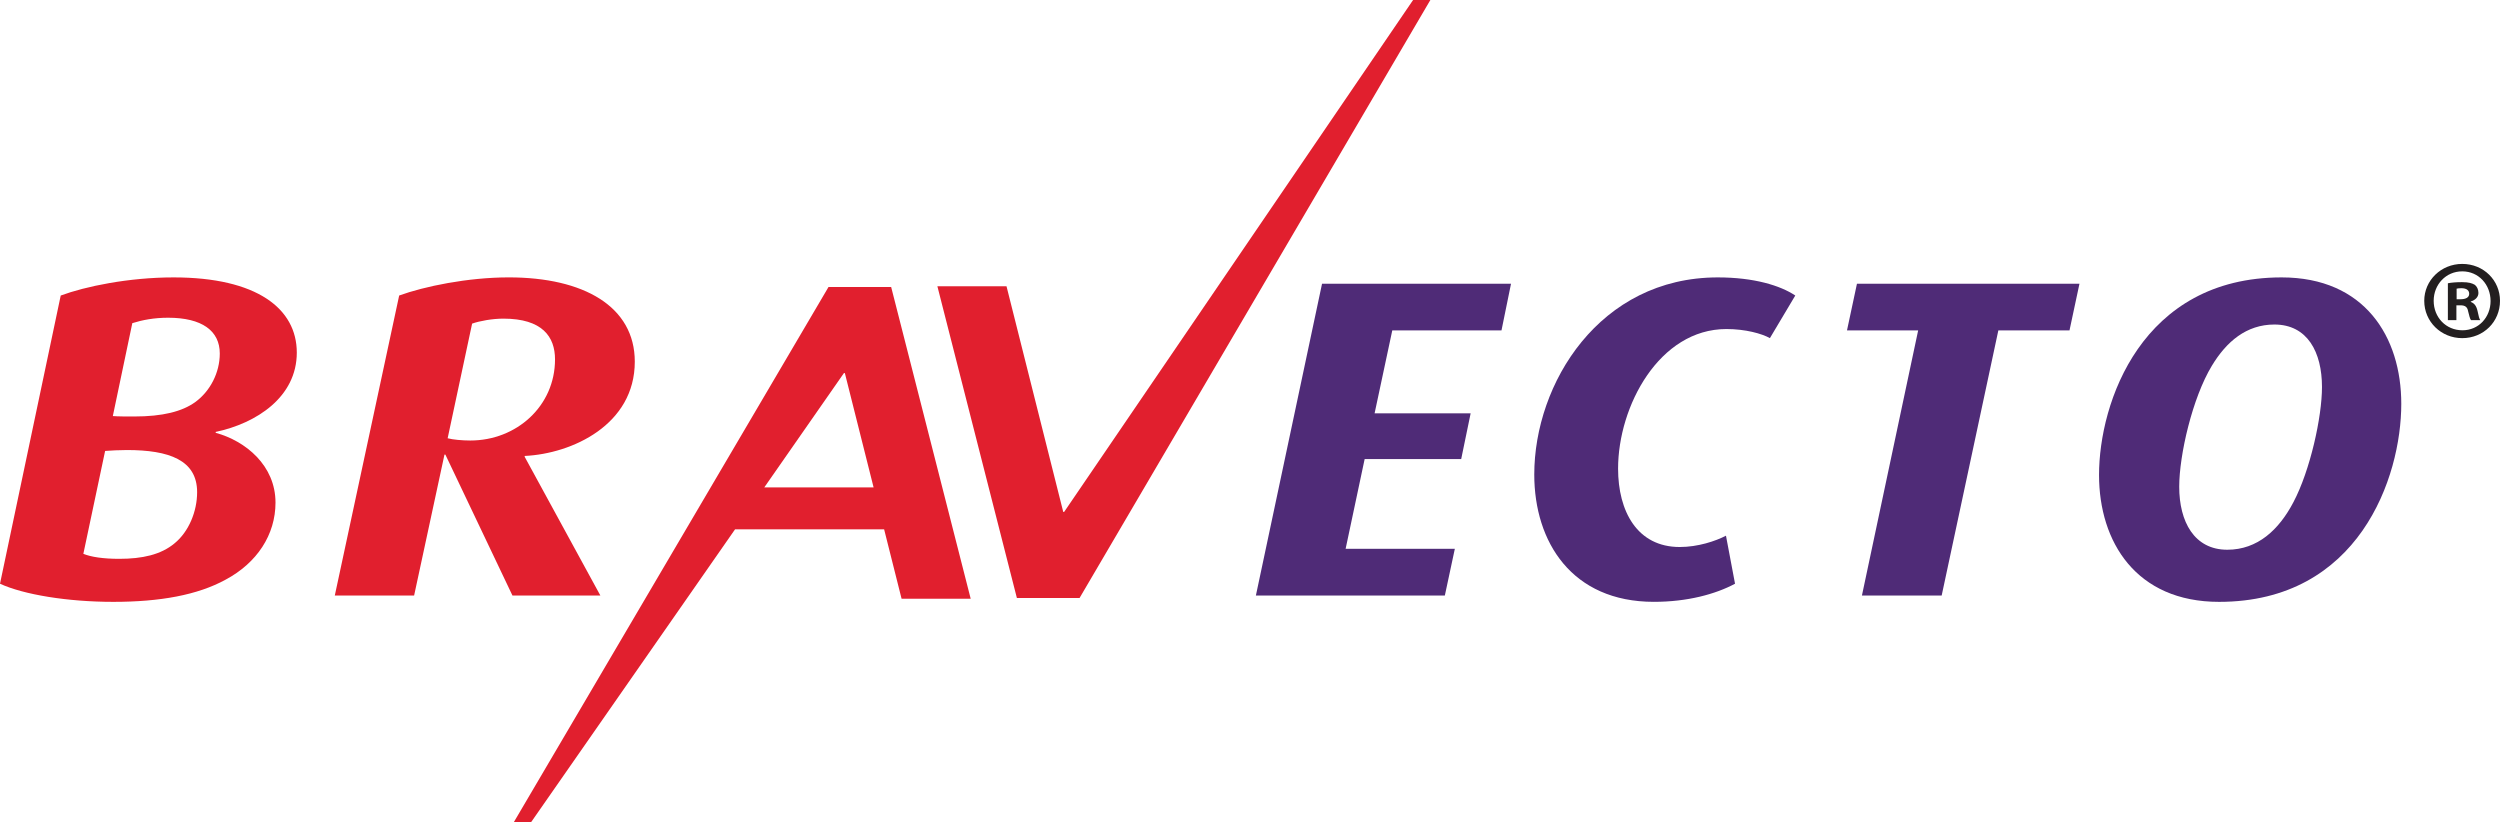
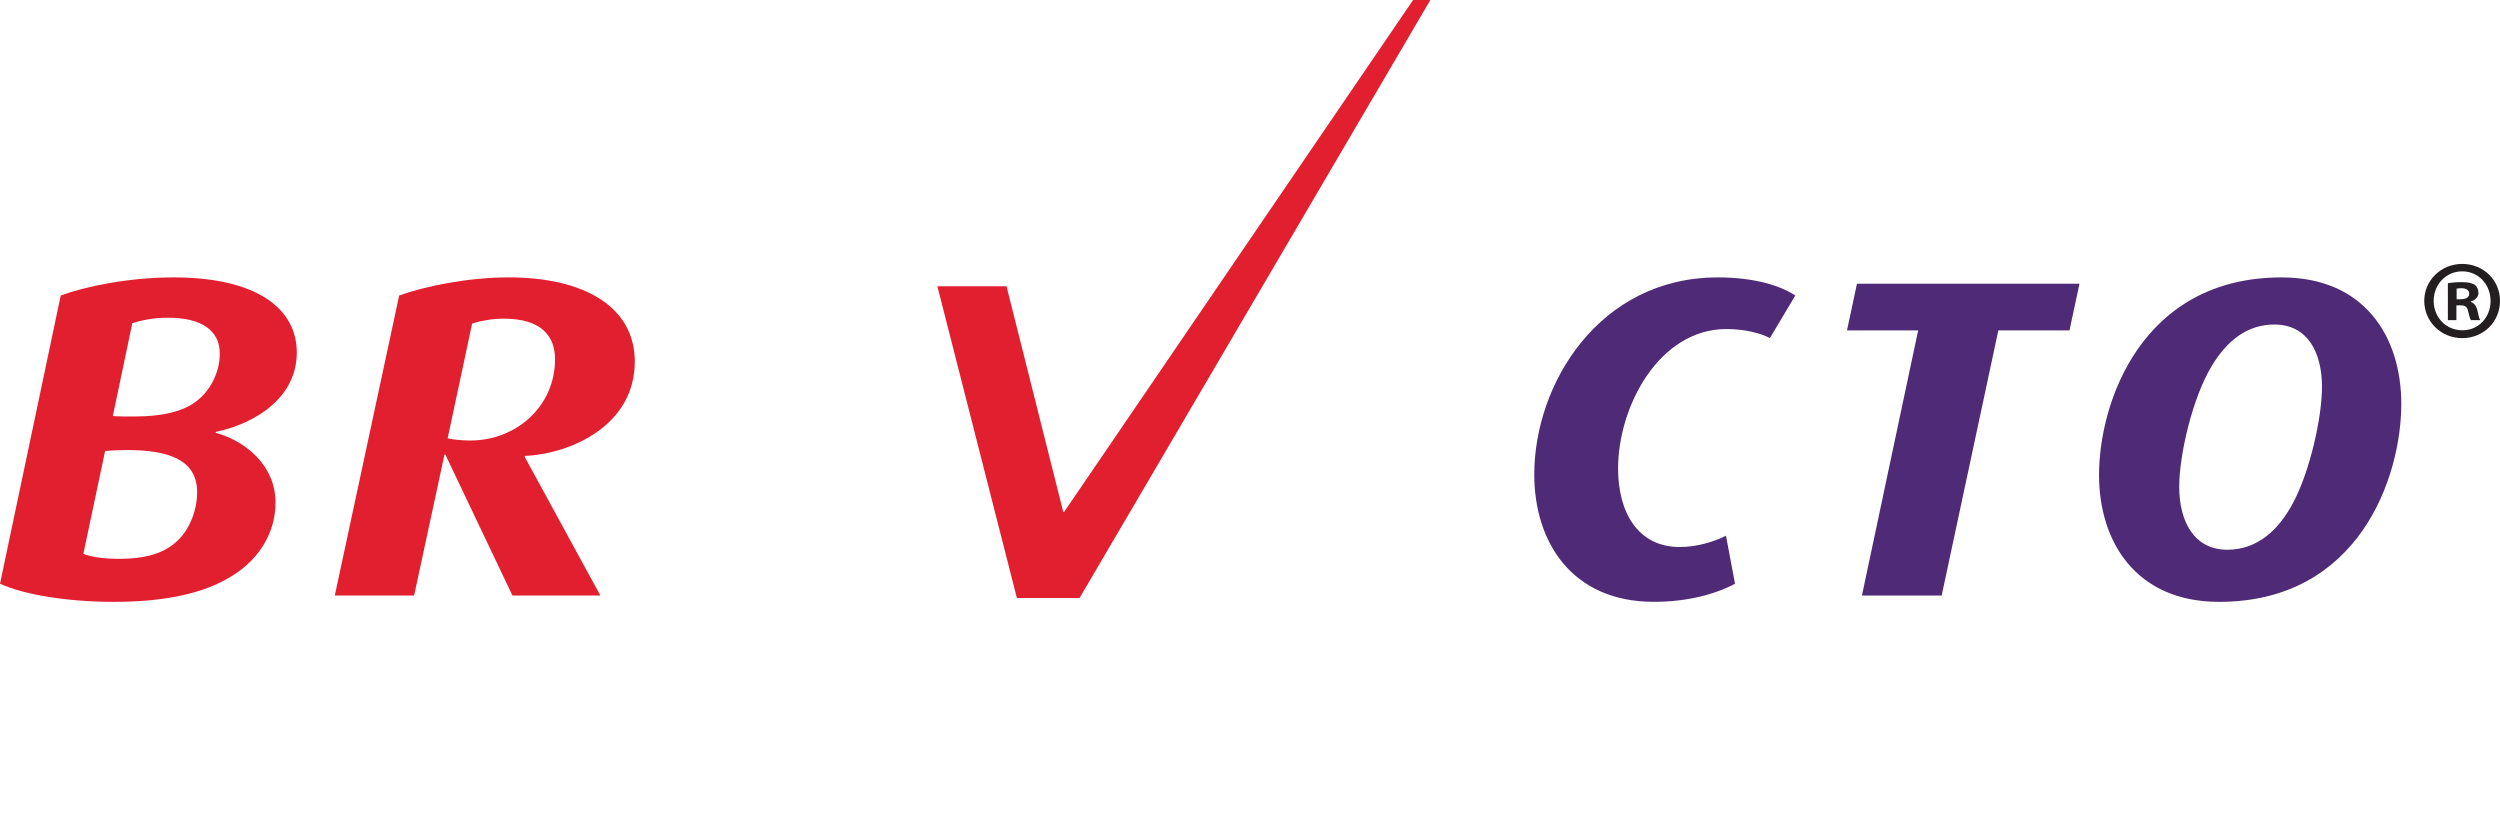
<svg xmlns="http://www.w3.org/2000/svg" width="441pt" height="145.05pt" viewBox="0 0 441 145.05" version="1.1">
  <defs>
    <clipPath id="clip1">
-       <path d="M 90 50 L 172 50 L 172 145.051 L 90 145.051 Z M 90 50 " />
-     </clipPath>
+       </clipPath>
  </defs>
  <g id="surface1">
    <path style=" stroke:none;fill-rule:nonzero;fill:rgb(88.199%,12.199%,17.999%);fill-opacity:1;" d="M 249.27 0 L 187.715 90.301 L 187.555 90.301 L 177.547 50.492 L 165.352 50.492 L 179.379 105.488 L 190.434 105.488 L 252.316 0 L 249.27 0 " />
    <path style=" stroke:none;fill-rule:nonzero;fill:rgb(88.199%,12.199%,17.999%);fill-opacity:1;" d="M 38.047 76.191 L 38.047 76.348 C 43.324 77.789 48.598 82.105 48.598 88.66 C 48.598 94.34 45.328 99.293 39.809 102.246 C 34.852 104.969 28.219 106.168 19.98 106.168 C 11.91 106.168 4.156 104.887 0 102.969 L 10.711 52.133 C 15.027 50.527 22.703 48.934 30.613 48.934 C 45.328 48.934 52.355 54.449 52.355 62.203 C 52.355 70.035 45.242 74.668 38.047 76.191 M 22.383 79.387 C 21.102 79.387 19.504 79.469 18.543 79.547 L 14.703 97.695 C 16.066 98.254 18.227 98.578 21.023 98.578 C 25.102 98.578 28.375 97.852 30.777 95.855 C 33.332 93.777 34.773 90.18 34.773 86.82 C 34.773 81.145 29.816 79.387 22.383 79.387 M 29.652 56.047 C 27.176 56.047 25.102 56.449 23.34 57.004 L 19.902 73.395 C 20.781 73.469 22.383 73.469 23.664 73.469 C 28.695 73.469 32.137 72.594 34.453 70.918 C 37.09 68.996 38.77 65.715 38.77 62.363 C 38.77 58.367 35.652 56.047 29.652 56.047 " />
    <path style=" stroke:none;fill-rule:nonzero;fill:rgb(88.199%,12.199%,17.999%);fill-opacity:1;" d="M 92.555 80.43 L 92.555 80.586 L 105.902 105.047 L 90.395 105.047 L 78.562 80.188 L 78.406 80.188 L 73.051 105.047 L 59.059 105.047 L 70.414 52.129 C 74.809 50.531 82.48 48.93 89.758 48.93 C 102.945 48.93 111.977 54.047 111.977 63.801 C 111.977 74.91 100.949 80.031 92.555 80.43 M 88.797 56.207 C 86.879 56.207 84.637 56.605 83.281 57.086 L 78.965 77.309 C 79.844 77.551 81.527 77.707 82.961 77.707 C 91.113 77.707 97.906 71.633 97.906 63.398 C 97.906 59.402 95.672 56.207 88.797 56.207 " />
-     <path style=" stroke:none;fill-rule:nonzero;fill:rgb(31%,16.899%,46.7%);fill-opacity:1;" d="M 264.863 58.285 L 245.598 58.285 L 242.48 72.91 L 259.422 72.91 L 257.754 80.984 L 240.723 80.984 L 237.367 96.812 L 256.633 96.812 L 254.871 105.047 L 221.539 105.047 L 233.207 50.055 L 266.543 50.055 L 264.863 58.285 " />
    <path style=" stroke:none;fill-rule:nonzero;fill:rgb(31%,16.899%,46.7%);fill-opacity:1;" d="M 312.211 59.645 C 310.773 58.844 307.898 58.043 304.535 58.043 C 292.703 58.043 285.43 71.633 285.43 82.668 C 285.43 90.18 288.789 96.492 296.305 96.492 C 299.504 96.492 302.617 95.457 304.461 94.496 L 306.059 102.969 C 302.617 104.812 297.664 106.164 291.746 106.164 C 277.277 106.164 270.645 95.617 270.645 83.703 C 270.645 67.637 282.156 48.934 303.02 48.934 C 309.414 48.934 314.055 50.371 316.688 52.129 L 312.211 59.645 " />
    <path style=" stroke:none;fill-rule:nonzero;fill:rgb(31%,16.899%,46.7%);fill-opacity:1;" d="M 365.059 58.285 L 352.508 58.285 L 342.512 105.047 L 328.445 105.047 L 338.363 58.285 L 325.809 58.285 L 327.566 50.055 L 366.816 50.055 L 365.059 58.285 " />
    <path style=" stroke:none;fill-rule:nonzero;fill:rgb(31%,16.899%,46.7%);fill-opacity:1;" d="M 391.449 106.168 C 376.82 106.168 370.27 95.613 370.27 83.785 C 370.27 70.996 377.785 48.934 402.48 48.934 C 417.105 48.934 423.586 59.402 423.586 71.234 C 423.586 84.266 416.07 106.168 391.449 106.168 M 401.207 57.246 C 396.25 57.246 392.73 60.281 390.172 64.52 C 386.734 70.195 384.414 80.27 384.414 85.863 C 384.414 92.02 387.059 96.973 392.891 96.973 C 398.242 96.973 402.008 93.457 404.562 88.582 C 407.52 82.984 409.598 73.551 409.598 68.277 C 409.598 62.121 407.035 57.246 401.207 57.246 " />
    <g clip-path="url(#clip1)" clip-rule="nonzero">
      <path style=" stroke:none;fill-rule:nonzero;fill:rgb(88.199%,12.199%,17.999%);fill-opacity:1;" d="M 146.152 50.621 L 90.625 145.051 L 93.672 145.051 L 129.66 93.379 L 155.961 93.379 L 159.039 105.617 L 171.23 105.617 L 157.199 50.621 Z M 148.871 65.809 L 149.031 65.809 L 154.102 85.977 L 134.82 85.977 L 148.871 65.809 " />
    </g>
    <path style=" stroke:none;fill-rule:nonzero;fill:rgb(13.699%,12.199%,12.5%);fill-opacity:1;" d="M 433.348 52.785 L 434.062 52.785 C 434.895 52.785 435.566 52.508 435.566 51.832 C 435.566 51.238 435.137 50.84 434.18 50.84 C 433.785 50.84 433.508 50.883 433.348 50.922 Z M 433.309 56.473 L 431.805 56.473 L 431.805 49.969 C 432.395 49.848 433.23 49.77 434.301 49.77 C 435.527 49.77 436.086 49.969 436.562 50.246 C 436.918 50.527 437.195 51.039 437.195 51.676 C 437.195 52.391 436.641 52.941 435.848 53.18 L 435.848 53.262 C 436.48 53.5 436.84 53.977 437.035 54.848 C 437.234 55.84 437.352 56.234 437.516 56.473 L 435.887 56.473 C 435.688 56.234 435.566 55.641 435.371 54.887 C 435.25 54.172 434.859 53.855 434.023 53.855 L 433.309 53.855 Z M 429.301 53.062 C 429.301 55.961 431.445 58.262 434.383 58.262 C 437.234 58.262 439.336 55.961 439.336 53.102 C 439.336 50.207 437.234 47.867 434.34 47.867 C 431.445 47.867 429.301 50.207 429.301 53.062 M 441 53.062 C 441 56.75 438.105 59.648 434.34 59.648 C 430.613 59.648 427.637 56.75 427.637 53.062 C 427.637 49.453 430.613 46.555 434.34 46.555 C 438.105 46.555 441 49.453 441 53.062 " />
  </g>
</svg>